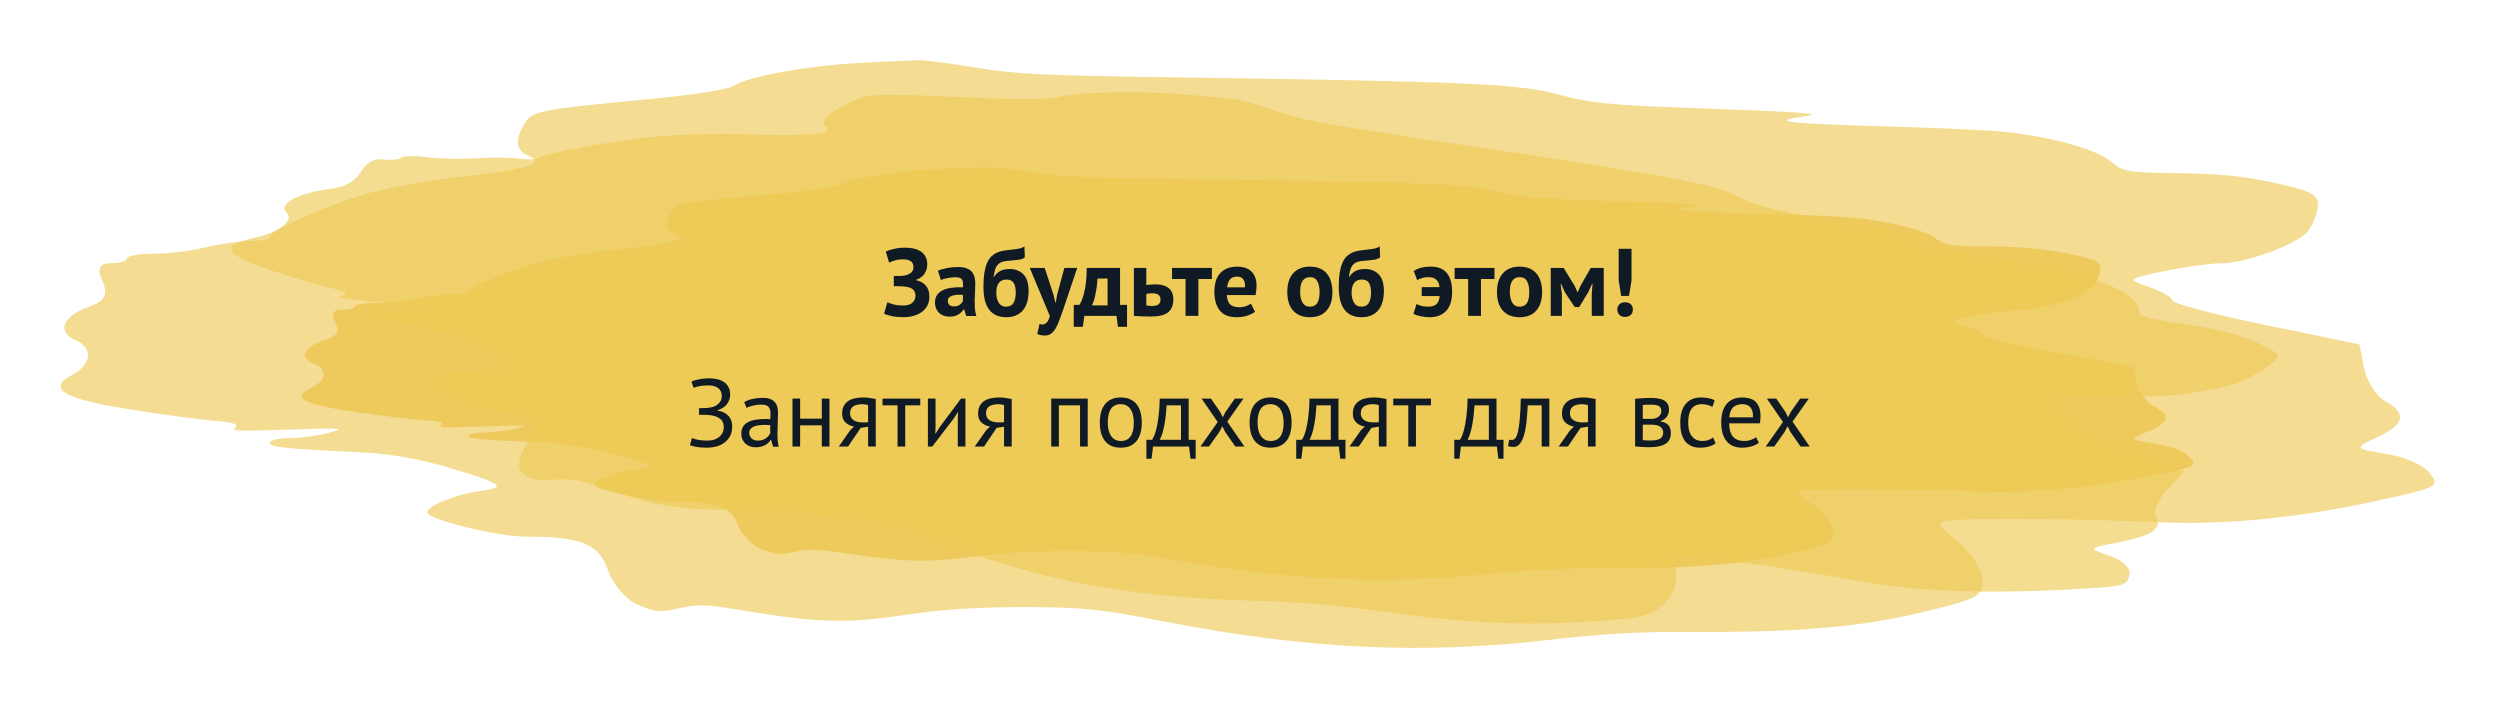
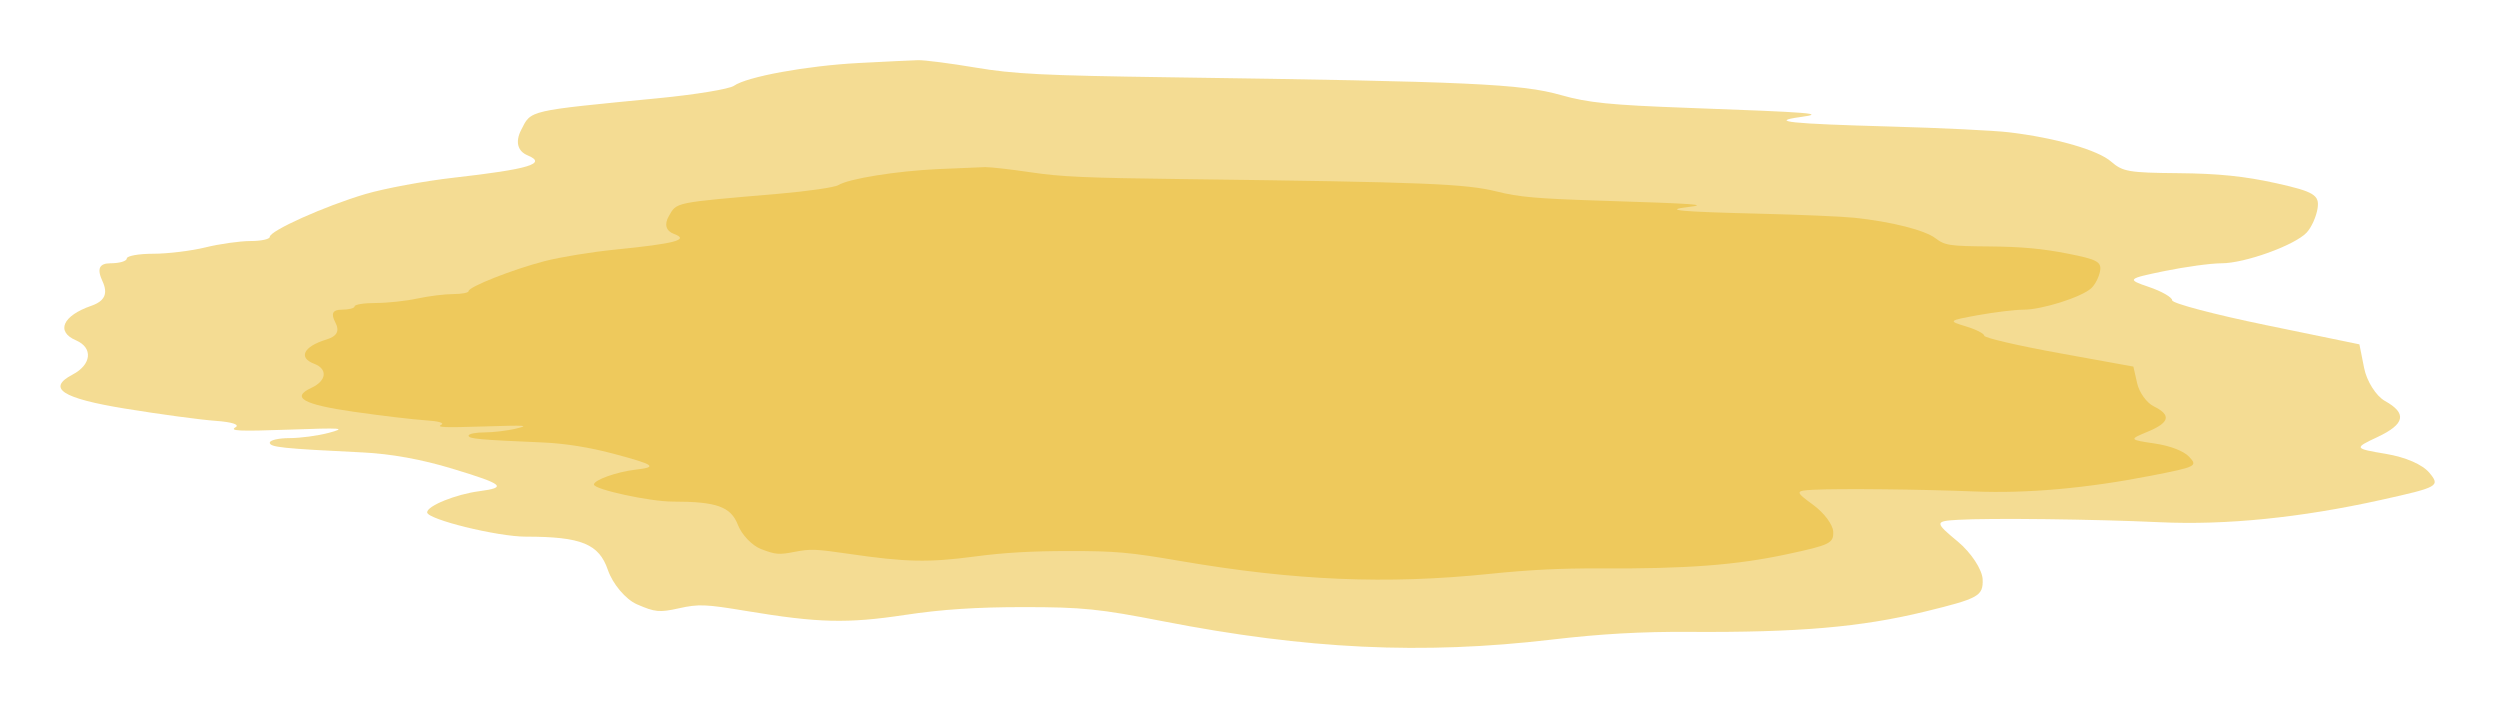
<svg xmlns="http://www.w3.org/2000/svg" width="574" height="163" viewBox="0 0 574 163" fill="none">
  <path opacity="0.66" fill-rule="evenodd" clip-rule="evenodd" d="M197.2 14.464C185.226 15.094 171.512 17.597 168.507 19.701C167.446 20.443 159.663 21.723 151.206 22.544C120.891 25.493 122.001 25.235 119.646 29.859C118.276 32.547 118.832 34.712 121.13 35.667C125.705 37.566 121.541 38.829 104.227 40.792C97.436 41.562 88.266 43.262 83.849 44.57C74.595 47.312 61.944 52.979 61.944 54.384C61.944 54.911 59.958 55.342 57.527 55.342C55.097 55.342 50.434 55.999 47.166 56.801C43.898 57.604 38.496 58.261 35.163 58.261C31.829 58.261 29.104 58.754 29.104 59.356C29.104 59.958 27.419 60.45 25.36 60.45C22.775 60.45 22.207 61.722 23.524 64.556C24.847 67.406 24.062 69.136 20.956 70.213C14.374 72.493 12.765 76.137 17.452 78.145C21.409 79.84 21.025 83.712 16.68 85.994C10.667 89.15 14.22 91.45 28.765 93.824C36.706 95.121 46.05 96.382 49.527 96.628C53.261 96.89 55.12 97.497 54.066 98.108C52.621 98.943 54.94 99.048 66.145 98.652C78.808 98.205 79.616 98.267 75.501 99.376C73.022 100.044 68.956 100.59 66.47 100.59C63.981 100.59 61.944 101.061 61.944 101.636C61.944 102.681 64.792 102.98 83.291 103.88C89.761 104.194 96.808 105.471 103.817 107.597C115.662 111.19 116.546 111.925 110.043 112.778C104.634 113.489 98.07 116.152 98.07 117.638C98.07 119.245 114.194 123.215 120.723 123.215C133.469 123.215 137.515 124.86 139.577 130.878C140.677 134.089 143.672 137.63 146.231 138.745C150.408 140.566 151.403 140.66 155.906 139.659C160.405 138.659 161.998 138.723 171.367 140.282C187.88 143.03 194.487 143.194 207.821 141.183C216.228 139.915 224.162 139.393 235.019 139.393C248.468 139.393 252.386 139.79 266.983 142.634C300.071 149.081 326.491 150.336 356.137 146.869C367.569 145.532 376.817 145.009 387.776 145.079C412.919 145.242 427.309 144.002 442.035 140.406C454.324 137.405 455.333 136.844 455.218 133.062C455.149 130.809 452.567 126.876 449.484 124.323C444.186 119.938 444.186 119.661 449.51 119.352C456.945 118.92 480.952 119.204 495.832 119.9C511.067 120.612 528.21 118.882 546.811 114.754C559.869 111.856 560.305 111.611 557.823 108.595C556.233 106.662 552.371 104.974 547.773 104.203C540.492 102.983 540.443 102.888 545.79 100.384C552.194 97.385 552.726 94.926 547.589 92.063C545.563 90.933 543.412 87.545 542.811 84.534L541.721 79.061L520.226 74.635C508.404 72.201 498.729 69.645 498.729 68.954C498.729 68.262 496.325 66.882 493.385 65.885C488.269 64.149 488.413 63.997 496.84 62.262C501.678 61.266 507.628 60.45 510.069 60.45C515.392 60.45 526.801 56.344 529.586 53.425C530.689 52.271 531.829 49.746 532.121 47.813C532.578 44.791 531.254 43.988 522.696 42.086C515.415 40.467 509.376 39.844 500.19 39.762C488.745 39.66 487.382 39.426 484.705 37.096C481.648 34.433 471.967 31.655 461.29 30.377C457.858 29.966 445.546 29.367 433.933 29.048C411.014 28.416 405.999 27.887 413.346 26.878C419.342 26.055 416.479 25.822 387.184 24.752C369.818 24.119 364.583 23.588 358.436 21.842C349.293 19.247 337.795 18.722 268.842 17.75C239.459 17.336 232.812 17.004 223.906 15.503C218.156 14.535 212.244 13.776 210.77 13.816C209.295 13.858 203.187 14.149 197.2 14.464Z" fill="#EEC95C" />
  <path fill-rule="evenodd" clip-rule="evenodd" d="M215.344 38.825C205.805 39.267 194.878 41.024 192.484 42.501C191.639 43.022 185.438 43.92 178.701 44.497C154.548 46.567 155.433 46.386 153.557 49.632C152.466 51.519 152.908 53.038 154.739 53.709C158.384 55.042 155.066 55.928 141.273 57.306C135.862 57.846 128.557 59.04 125.037 59.958C117.664 61.882 107.586 65.86 107.586 66.847C107.586 67.217 106.003 67.519 104.067 67.519C102.13 67.519 98.415 67.98 95.812 68.544C93.208 69.107 88.904 69.568 86.249 69.568C83.593 69.568 81.421 69.914 81.421 70.337C81.421 70.759 80.079 71.105 78.439 71.105C76.379 71.105 75.927 71.998 76.976 73.987C78.03 75.987 77.405 77.202 74.93 77.958C69.686 79.559 68.404 82.117 72.138 83.526C75.291 84.715 74.985 87.434 71.523 89.035C66.733 91.251 69.564 92.865 81.152 94.532C87.478 95.442 94.922 96.327 97.693 96.5C100.668 96.684 102.149 97.11 101.309 97.539C100.158 98.125 102.005 98.198 110.932 97.921C121.021 97.607 121.665 97.65 118.386 98.429C116.411 98.898 113.172 99.281 111.191 99.281C109.208 99.281 107.586 99.612 107.586 100.016C107.586 100.749 109.854 100.959 124.593 101.59C129.747 101.811 135.362 102.707 140.945 104.2C150.383 106.722 151.087 107.238 145.906 107.837C141.597 108.335 136.367 110.205 136.367 111.248C136.367 112.376 149.213 115.163 154.415 115.163C164.569 115.163 167.793 116.317 169.436 120.542C170.312 122.796 172.699 125.281 174.737 126.064C178.065 127.342 178.858 127.408 182.445 126.706C186.029 126.003 187.298 126.048 194.763 127.143C207.919 129.072 213.183 129.187 223.806 127.775C230.504 126.885 236.825 126.519 245.475 126.519C256.189 126.519 259.311 126.797 270.941 128.794C297.302 133.319 318.351 134.2 341.97 131.767C351.077 130.828 358.445 130.461 367.176 130.511C387.208 130.624 398.673 129.754 410.405 127.23C420.196 125.124 420.999 124.73 420.908 122.075C420.853 120.494 418.796 117.733 416.339 115.94C412.119 112.862 412.119 112.668 416.36 112.451C422.284 112.148 441.41 112.347 453.265 112.836C465.403 113.336 479.061 112.121 493.88 109.224C504.283 107.189 504.631 107.018 502.653 104.9C501.387 103.543 498.31 102.358 494.647 101.817C488.846 100.961 488.807 100.894 493.067 99.136C498.169 97.031 498.593 95.305 494.501 93.295C492.886 92.502 491.172 90.124 490.694 88.011L489.825 84.169L472.7 81.062C463.281 79.354 455.573 77.559 455.573 77.074C455.573 76.589 453.658 75.62 451.316 74.92C447.24 73.701 447.355 73.595 454.069 72.377C457.923 71.677 462.664 71.105 464.608 71.105C468.849 71.105 477.938 68.223 480.157 66.173C481.036 65.364 481.944 63.591 482.177 62.234C482.541 60.113 481.486 59.549 474.668 58.214C468.867 57.078 464.056 56.641 456.737 56.583C447.619 56.511 446.533 56.347 444.401 54.712C441.965 52.842 434.252 50.892 425.746 49.995C423.011 49.707 413.202 49.286 403.951 49.062C385.69 48.618 381.695 48.248 387.548 47.539C392.326 46.961 390.044 46.798 366.706 46.047C352.87 45.602 348.699 45.23 343.801 44.004C336.517 42.182 327.357 41.814 272.422 41.132C249.013 40.841 243.717 40.608 236.621 39.554C232.04 38.875 227.33 38.342 226.155 38.37C224.98 38.4 220.114 38.604 215.344 38.825Z" fill="#EEC95C" />
-   <path opacity="0.64" fill-rule="evenodd" clip-rule="evenodd" d="M271.504 21.668C260.982 20.796 247.362 21.121 243.009 22.349C241.473 22.782 233.868 22.862 226.105 22.526C198.274 21.323 199.424 21.256 193.396 24.43C189.891 26.276 188.449 27.947 189.522 28.915C191.66 30.839 187.083 31.311 170.942 30.832C164.611 30.644 155.482 30.881 150.653 31.36C140.537 32.361 125.02 35.158 123.784 36.203C123.32 36.595 121.287 36.693 119.264 36.42C117.241 36.148 112.781 36.114 109.354 36.346C105.928 36.576 100.852 36.46 98.077 36.087C95.302 35.713 92.6 35.774 92.07 36.222C91.54 36.67 89.704 36.847 87.99 36.617C85.838 36.327 84.247 37.209 82.85 39.464C81.445 41.73 79.269 42.929 75.736 43.382C68.25 44.34 63.705 46.869 65.84 48.887C67.644 50.59 63.917 53.426 58.292 54.636C50.51 56.309 51.444 58.417 61.465 61.811C66.935 63.664 73.604 65.648 76.283 66.22C79.161 66.834 80.174 67.493 78.76 67.829C76.821 68.288 78.66 68.626 88.336 69.586C99.272 70.672 99.89 70.808 95.489 71.172C92.837 71.391 88.971 71.342 86.902 71.064C84.829 70.785 82.72 70.907 82.214 71.335C81.295 72.112 83.402 72.652 98.011 75.393C103.121 76.351 107.865 78.089 111.829 80.455C118.529 84.453 118.618 85.098 112.454 85.004C107.327 84.927 99.518 86.172 98.211 87.276C96.797 88.471 106.729 93.229 112.164 93.96C122.775 95.387 124.696 97.063 121.118 101.768C119.209 104.279 118.588 107.247 119.736 108.363C121.612 110.184 122.358 110.365 126.987 110.126C131.612 109.885 132.882 110.111 139.31 112.32C150.639 116.212 155.996 117.074 168.865 117.072C176.98 117.07 184.045 117.571 193.083 118.786C204.279 120.292 207.191 121.026 216.842 124.775C238.715 133.274 259.607 137.165 287.336 137.907C298.03 138.193 306.189 138.84 315.25 140.119C336.039 143.055 349.111 143.745 364.533 142.721C377.404 141.866 378.737 141.561 381.969 138.736C383.893 137.054 385.204 133.841 384.883 131.597C384.331 127.743 384.574 127.538 389.278 127.904C395.848 128.415 415.584 131.314 427.359 133.498C439.415 135.734 455.209 136.367 474.326 135.381C487.746 134.688 488.325 134.555 488.912 132.035C489.289 130.419 487.559 128.732 484.41 127.644C479.422 125.921 479.464 125.845 486.118 124.582C494.088 123.07 496.694 121.301 494.937 118.597C494.244 117.53 495.434 114.77 497.582 112.465L501.489 108.273L487.489 102.576C479.788 99.442 473.982 96.458 474.59 95.945C475.198 95.431 474.412 94.135 472.841 93.065C470.109 91.201 470.363 91.105 478.905 90.758C483.809 90.559 489.48 90.619 491.511 90.892C495.943 91.489 509.053 89.713 513.941 87.854C515.874 87.12 519.044 85.371 520.988 83.966C524.027 81.77 523.631 81.025 518.18 78.653C513.543 76.634 509.063 75.494 501.488 74.405C492.05 73.047 491.121 72.72 490.942 70.689C490.74 68.366 485.124 65.216 477.36 63.071C474.865 62.381 465.141 60.557 455.755 59.02C437.23 55.983 433.52 55.029 440.524 55.101C446.241 55.16 444.062 54.667 420.616 50.591C406.715 48.175 402.824 47.195 399.242 45.208C393.914 42.255 384.804 40.577 328.255 32.134C304.158 28.536 298.917 27.544 292.823 25.431C288.887 24.067 284.634 22.841 283.37 22.706C282.106 22.572 276.765 22.105 271.504 21.668Z" fill="#EEC953" />
-   <path d="M205.221 65.704V63.35H205.749C205.881 63.35 206.042 63.35 206.233 63.35C206.424 63.35 206.614 63.35 206.805 63.35C207.01 63.336 207.208 63.321 207.399 63.306C207.59 63.277 207.744 63.248 207.861 63.218C208.374 63.101 208.814 62.896 209.181 62.602C209.548 62.294 209.731 61.884 209.731 61.37C209.731 60.666 209.504 60.19 209.049 59.94C208.609 59.676 208.022 59.544 207.289 59.544C206.629 59.544 206.013 59.632 205.441 59.808C204.869 59.984 204.436 60.153 204.143 60.314L203.373 57.762C203.534 57.674 203.762 57.579 204.055 57.476C204.363 57.374 204.708 57.278 205.089 57.19C205.485 57.088 205.91 57.007 206.365 56.948C206.82 56.89 207.282 56.86 207.751 56.86C208.396 56.86 209.027 56.919 209.643 57.036C210.259 57.154 210.809 57.359 211.293 57.652C211.777 57.946 212.166 58.342 212.459 58.84C212.752 59.324 212.899 59.948 212.899 60.71C212.899 61.473 212.694 62.177 212.283 62.822C211.887 63.468 211.242 63.937 210.347 64.23V64.34C211.3 64.531 212.041 64.942 212.569 65.572C213.112 66.203 213.383 67.046 213.383 68.102C213.383 68.938 213.214 69.657 212.877 70.258C212.54 70.845 212.092 71.329 211.535 71.71C210.992 72.092 210.362 72.37 209.643 72.546C208.924 72.737 208.191 72.832 207.443 72.832C206.475 72.832 205.595 72.752 204.803 72.59C204.011 72.429 203.402 72.238 202.977 72.018L203.747 69.4C204.084 69.562 204.568 69.73 205.199 69.906C205.83 70.068 206.578 70.148 207.443 70.148C207.766 70.148 208.088 70.112 208.411 70.038C208.748 69.95 209.049 69.818 209.313 69.642C209.577 69.452 209.79 69.21 209.951 68.916C210.112 68.623 210.193 68.271 210.193 67.86C210.193 67.171 209.936 66.65 209.423 66.298C208.91 65.946 207.993 65.756 206.673 65.726C206.497 65.712 206.365 65.704 206.277 65.704C206.189 65.704 206.035 65.704 205.815 65.704H205.221ZM215.349 62.162C215.936 61.898 216.632 61.693 217.439 61.546C218.246 61.385 219.089 61.304 219.969 61.304C220.732 61.304 221.37 61.4 221.883 61.59C222.396 61.766 222.8 62.023 223.093 62.36C223.401 62.698 223.614 63.101 223.731 63.57C223.863 64.04 223.929 64.568 223.929 65.154C223.929 65.8 223.907 66.452 223.863 67.112C223.819 67.758 223.79 68.396 223.775 69.026C223.775 69.657 223.797 70.273 223.841 70.874C223.885 71.461 223.995 72.018 224.171 72.546H221.839L221.377 71.028H221.267C220.974 71.483 220.563 71.879 220.035 72.216C219.522 72.539 218.854 72.7 218.033 72.7C217.52 72.7 217.058 72.627 216.647 72.48C216.236 72.319 215.884 72.099 215.591 71.82C215.298 71.527 215.07 71.19 214.909 70.808C214.748 70.412 214.667 69.972 214.667 69.488C214.667 68.814 214.814 68.249 215.107 67.794C215.415 67.325 215.848 66.951 216.405 66.672C216.977 66.379 217.652 66.181 218.429 66.078C219.221 65.961 220.101 65.924 221.069 65.968C221.172 65.147 221.113 64.56 220.893 64.208C220.673 63.842 220.182 63.658 219.419 63.658C218.847 63.658 218.238 63.717 217.593 63.834C216.962 63.952 216.442 64.106 216.031 64.296L215.349 62.162ZM218.979 70.346C219.551 70.346 220.006 70.222 220.343 69.972C220.68 69.708 220.93 69.43 221.091 69.136V67.706C220.636 67.662 220.196 67.655 219.771 67.684C219.36 67.714 218.994 67.78 218.671 67.882C218.348 67.985 218.092 68.132 217.901 68.322C217.71 68.513 217.615 68.755 217.615 69.048C217.615 69.459 217.732 69.782 217.967 70.016C218.216 70.236 218.554 70.346 218.979 70.346ZM228.199 63.592C228.624 62.947 229.123 62.485 229.695 62.206C230.282 61.913 230.986 61.766 231.807 61.766C233.142 61.766 234.198 62.177 234.975 62.998C235.767 63.805 236.163 65.066 236.163 66.782C236.163 68.762 235.716 70.266 234.821 71.292C233.926 72.319 232.665 72.832 231.037 72.832C229.336 72.832 228.038 72.268 227.143 71.138C226.248 70.009 225.801 68.249 225.801 65.858C225.801 64.597 225.874 63.519 226.021 62.624C226.168 61.73 226.373 60.974 226.637 60.358C226.916 59.742 227.238 59.251 227.605 58.884C227.986 58.518 228.404 58.232 228.859 58.026C229.328 57.806 229.827 57.652 230.355 57.564C230.883 57.476 231.44 57.403 232.027 57.344C232.79 57.271 233.442 57.183 233.985 57.08C234.528 56.963 234.931 56.78 235.195 56.53L235.305 59.082C235.012 59.332 234.594 59.508 234.051 59.61C233.508 59.698 232.775 59.779 231.851 59.852C231.294 59.882 230.802 59.948 230.377 60.05C229.952 60.153 229.585 60.336 229.277 60.6C228.969 60.864 228.72 61.238 228.529 61.722C228.353 62.192 228.221 62.815 228.133 63.592H228.199ZM228.749 67.156C228.749 68.095 228.932 68.872 229.299 69.488C229.666 70.104 230.23 70.412 230.993 70.412C231.785 70.412 232.35 70.134 232.687 69.576C233.039 69.019 233.215 68.212 233.215 67.156C233.215 66.203 233.054 65.47 232.731 64.956C232.408 64.443 231.873 64.186 231.125 64.186C230.318 64.186 229.717 64.45 229.321 64.978C228.94 65.506 228.749 66.232 228.749 67.156ZM241.892 67.706L242.288 69.422H242.42L242.706 67.684L244.378 61.524H247.326L243.982 71.446C243.703 72.268 243.432 73.016 243.168 73.69C242.918 74.38 242.64 74.974 242.332 75.472C242.024 75.971 241.679 76.352 241.298 76.616C240.931 76.895 240.491 77.034 239.978 77.034C239.215 77.034 238.606 76.91 238.152 76.66L238.68 74.372C238.9 74.46 239.12 74.504 239.34 74.504C239.677 74.504 240 74.358 240.308 74.064C240.63 73.786 240.872 73.272 241.034 72.524L236.436 61.524H239.868L241.892 67.706ZM258.769 75.032H256.679L256.349 72.524H248.957L248.627 75.032H246.537V69.994H247.835C247.952 69.833 248.099 69.562 248.275 69.18C248.466 68.784 248.649 68.249 248.825 67.574C249.016 66.9 249.177 66.064 249.309 65.066C249.441 64.069 249.507 62.888 249.507 61.524H257.163V69.994H258.769V75.032ZM254.303 70.126V63.944H251.993C251.964 64.472 251.912 65.037 251.839 65.638C251.766 66.225 251.67 66.797 251.553 67.354C251.45 67.912 251.326 68.432 251.179 68.916C251.032 69.4 250.871 69.804 250.695 70.126H254.303ZM263.199 70.126C263.639 70.214 264.057 70.258 264.453 70.258C265.157 70.258 265.663 70.141 265.971 69.906C266.293 69.657 266.455 69.276 266.455 68.762C266.455 67.809 265.809 67.332 264.519 67.332C264.035 67.332 263.595 67.384 263.199 67.486V70.126ZM263.199 65.44C263.551 65.382 263.903 65.345 264.255 65.33C264.621 65.301 264.951 65.286 265.245 65.286C266.007 65.286 266.653 65.374 267.181 65.55C267.709 65.712 268.134 65.946 268.457 66.254C268.794 66.562 269.036 66.929 269.183 67.354C269.329 67.765 269.403 68.212 269.403 68.696C269.403 70.031 269.007 71.028 268.215 71.688C267.423 72.348 266.081 72.678 264.189 72.678C263.353 72.678 262.627 72.664 262.011 72.634C261.409 72.605 260.852 72.568 260.339 72.524V61.524H263.199V65.44ZM278.249 64.054H275.147V72.524H272.199V64.054H269.097V61.524H278.249V64.054ZM288.152 71.578C287.712 71.93 287.111 72.231 286.348 72.48C285.6 72.715 284.801 72.832 283.95 72.832C282.176 72.832 280.878 72.319 280.056 71.292C279.235 70.251 278.824 68.828 278.824 67.024C278.824 65.088 279.286 63.636 280.21 62.668C281.134 61.7 282.432 61.216 284.104 61.216C284.662 61.216 285.204 61.29 285.732 61.436C286.26 61.583 286.73 61.825 287.14 62.162C287.551 62.5 287.881 62.954 288.13 63.526C288.38 64.098 288.504 64.81 288.504 65.66C288.504 65.968 288.482 66.298 288.438 66.65C288.409 67.002 288.358 67.369 288.284 67.75H281.684C281.728 68.674 281.963 69.371 282.388 69.84C282.828 70.31 283.532 70.544 284.5 70.544C285.102 70.544 285.637 70.456 286.106 70.28C286.59 70.09 286.957 69.899 287.206 69.708L288.152 71.578ZM284.06 63.504C283.312 63.504 282.755 63.732 282.388 64.186C282.036 64.626 281.824 65.22 281.75 65.968H285.842C285.901 65.176 285.776 64.568 285.468 64.142C285.175 63.717 284.706 63.504 284.06 63.504ZM295.561 67.024C295.561 65.162 296.015 63.732 296.925 62.734C297.834 61.722 299.11 61.216 300.753 61.216C301.633 61.216 302.395 61.356 303.041 61.634C303.686 61.913 304.221 62.309 304.647 62.822C305.072 63.321 305.387 63.93 305.593 64.648C305.813 65.367 305.923 66.159 305.923 67.024C305.923 68.887 305.468 70.324 304.559 71.336C303.664 72.334 302.395 72.832 300.753 72.832C299.873 72.832 299.11 72.693 298.465 72.414C297.819 72.136 297.277 71.747 296.837 71.248C296.411 70.735 296.089 70.119 295.869 69.4C295.663 68.682 295.561 67.89 295.561 67.024ZM298.509 67.024C298.509 67.508 298.553 67.956 298.641 68.366C298.729 68.777 298.861 69.136 299.037 69.444C299.213 69.752 299.44 69.994 299.719 70.17C300.012 70.332 300.357 70.412 300.753 70.412C301.501 70.412 302.058 70.141 302.425 69.598C302.791 69.056 302.975 68.198 302.975 67.024C302.975 66.012 302.806 65.198 302.469 64.582C302.131 63.952 301.559 63.636 300.753 63.636C300.049 63.636 299.499 63.9 299.103 64.428C298.707 64.956 298.509 65.822 298.509 67.024ZM309.775 63.592C310.201 62.947 310.699 62.485 311.271 62.206C311.858 61.913 312.562 61.766 313.383 61.766C314.718 61.766 315.774 62.177 316.551 62.998C317.343 63.805 317.739 65.066 317.739 66.782C317.739 68.762 317.292 70.266 316.397 71.292C315.503 72.319 314.241 72.832 312.613 72.832C310.912 72.832 309.614 72.268 308.719 71.138C307.825 70.009 307.377 68.249 307.377 65.858C307.377 64.597 307.451 63.519 307.597 62.624C307.744 61.73 307.949 60.974 308.213 60.358C308.492 59.742 308.815 59.251 309.181 58.884C309.563 58.518 309.981 58.232 310.435 58.026C310.905 57.806 311.403 57.652 311.931 57.564C312.459 57.476 313.017 57.403 313.603 57.344C314.366 57.271 315.019 57.183 315.561 57.08C316.104 56.963 316.507 56.78 316.771 56.53L316.881 59.082C316.588 59.332 316.17 59.508 315.627 59.61C315.085 59.698 314.351 59.779 313.427 59.852C312.87 59.882 312.379 59.948 311.953 60.05C311.528 60.153 311.161 60.336 310.853 60.6C310.545 60.864 310.296 61.238 310.105 61.722C309.929 62.192 309.797 62.815 309.709 63.592H309.775ZM310.325 67.156C310.325 68.095 310.509 68.872 310.875 69.488C311.242 70.104 311.807 70.412 312.569 70.412C313.361 70.412 313.926 70.134 314.263 69.576C314.615 69.019 314.791 68.212 314.791 67.156C314.791 66.203 314.63 65.47 314.307 64.956C313.985 64.443 313.449 64.186 312.701 64.186C311.895 64.186 311.293 64.45 310.897 64.978C310.516 65.506 310.325 66.232 310.325 67.156ZM326.43 65.924H330.522C330.449 65.191 330.207 64.626 329.796 64.23C329.385 63.834 328.777 63.636 327.97 63.636C327.413 63.636 326.921 63.702 326.496 63.834C326.071 63.966 325.697 64.12 325.374 64.296L324.604 62.228C325.572 61.554 326.877 61.216 328.52 61.216C330.163 61.216 331.387 61.708 332.194 62.69C333.001 63.658 333.404 65.103 333.404 67.024C333.404 68.96 332.949 70.412 332.04 71.38C331.131 72.348 329.884 72.832 328.3 72.832C327.611 72.832 326.914 72.759 326.21 72.612C325.506 72.48 324.949 72.29 324.538 72.04L325.242 69.796C325.579 69.987 325.975 70.141 326.43 70.258C326.899 70.361 327.369 70.412 327.838 70.412C328.777 70.412 329.444 70.214 329.84 69.818C330.236 69.422 330.471 68.806 330.544 67.97H326.43V65.924ZM343.132 64.054H340.03V72.524H337.082V64.054H333.98V61.524H343.132V64.054ZM343.707 67.024C343.707 65.162 344.162 63.732 345.071 62.734C345.981 61.722 347.257 61.216 348.899 61.216C349.779 61.216 350.542 61.356 351.187 61.634C351.833 61.913 352.368 62.309 352.793 62.822C353.219 63.321 353.534 63.93 353.739 64.648C353.959 65.367 354.069 66.159 354.069 67.024C354.069 68.887 353.615 70.324 352.705 71.336C351.811 72.334 350.542 72.832 348.899 72.832C348.019 72.832 347.257 72.693 346.611 72.414C345.966 72.136 345.423 71.747 344.983 71.248C344.558 70.735 344.235 70.119 344.015 69.4C343.81 68.682 343.707 67.89 343.707 67.024ZM346.655 67.024C346.655 67.508 346.699 67.956 346.787 68.366C346.875 68.777 347.007 69.136 347.183 69.444C347.359 69.752 347.587 69.994 347.865 70.17C348.159 70.332 348.503 70.412 348.899 70.412C349.647 70.412 350.205 70.141 350.571 69.598C350.938 69.056 351.121 68.198 351.121 67.024C351.121 66.012 350.953 65.198 350.615 64.582C350.278 63.952 349.706 63.636 348.899 63.636C348.195 63.636 347.645 63.9 347.249 64.428C346.853 64.956 346.655 65.822 346.655 67.024ZM365.468 67.486L365.644 65.198H365.534L364.654 67.09L362.586 70.5H361.552L359.286 67.09L358.45 65.198H358.318L358.604 67.464V72.524H356.052V61.524H359.022L361.552 65.66L362.168 67.046H362.256L362.894 65.616L365.226 61.524H368.218V72.524H365.468V67.486ZM371.65 57.124H374.598V64.362L374.026 67.948H372.222L371.65 64.362V57.124ZM371.342 71.072C371.342 70.559 371.503 70.156 371.826 69.862C372.149 69.554 372.574 69.4 373.102 69.4C373.659 69.4 374.099 69.554 374.422 69.862C374.745 70.156 374.906 70.559 374.906 71.072C374.906 71.586 374.745 71.996 374.422 72.304C374.099 72.612 373.659 72.766 373.102 72.766C372.574 72.766 372.149 72.612 371.826 72.304C371.503 71.996 371.342 71.586 371.342 71.072Z" fill="#101A25" />
-   <path d="M160.502 95.242V93.702H160.854C160.986 93.702 161.147 93.702 161.338 93.702C161.528 93.702 161.719 93.695 161.91 93.68C162.115 93.666 162.306 93.658 162.482 93.658C162.672 93.644 162.826 93.622 162.944 93.592C163.325 93.534 163.684 93.438 164.022 93.306C164.359 93.16 164.652 92.976 164.902 92.756C165.151 92.536 165.349 92.28 165.496 91.986C165.642 91.693 165.716 91.37 165.716 91.018C165.716 90.534 165.635 90.131 165.474 89.808C165.312 89.486 165.085 89.229 164.792 89.038C164.513 88.833 164.183 88.694 163.802 88.62C163.435 88.532 163.039 88.488 162.614 88.488C161.822 88.488 161.147 88.547 160.59 88.664C160.032 88.767 159.585 88.899 159.248 89.06L158.764 87.608C159.057 87.447 159.585 87.286 160.348 87.124C161.11 86.948 161.968 86.86 162.922 86.86C163.508 86.86 164.08 86.926 164.638 87.058C165.21 87.176 165.716 87.381 166.156 87.674C166.61 87.953 166.97 88.342 167.234 88.84C167.512 89.324 167.652 89.926 167.652 90.644C167.652 91.378 167.41 92.082 166.926 92.756C166.442 93.416 165.716 93.893 164.748 94.186V94.274C165.789 94.421 166.61 94.81 167.212 95.44C167.813 96.071 168.114 96.914 168.114 97.97C168.114 98.806 167.945 99.532 167.608 100.148C167.285 100.75 166.852 101.248 166.31 101.644C165.782 102.04 165.166 102.334 164.462 102.524C163.772 102.7 163.068 102.788 162.35 102.788C161.382 102.788 160.582 102.73 159.952 102.612C159.336 102.51 158.822 102.378 158.412 102.216L158.874 100.566C159.211 100.728 159.68 100.867 160.282 100.984C160.898 101.102 161.638 101.16 162.504 101.16C162.958 101.16 163.406 101.102 163.846 100.984C164.286 100.852 164.674 100.662 165.012 100.412C165.364 100.148 165.642 99.826 165.848 99.444C166.068 99.063 166.178 98.608 166.178 98.08C166.178 97.156 165.855 96.482 165.21 96.056C164.564 95.616 163.721 95.36 162.68 95.286C162.504 95.272 162.335 95.264 162.174 95.264C162.027 95.25 161.873 95.242 161.712 95.242H160.502ZM170.864 92.338C171.421 92.001 172.067 91.752 172.8 91.59C173.548 91.429 174.325 91.348 175.132 91.348C175.895 91.348 176.503 91.451 176.958 91.656C177.427 91.862 177.779 92.133 178.014 92.47C178.263 92.793 178.425 93.152 178.498 93.548C178.586 93.944 178.63 94.34 178.63 94.736C178.63 95.616 178.608 96.474 178.564 97.31C178.52 98.146 178.498 98.938 178.498 99.686C178.498 100.229 178.52 100.742 178.564 101.226C178.608 101.71 178.689 102.158 178.806 102.568H177.508L177.046 101.028H176.936C176.804 101.234 176.635 101.439 176.43 101.644C176.239 101.835 176.005 102.011 175.726 102.172C175.447 102.319 175.125 102.444 174.758 102.546C174.391 102.649 173.973 102.7 173.504 102.7C173.035 102.7 172.595 102.627 172.184 102.48C171.788 102.334 171.443 102.128 171.15 101.864C170.857 101.586 170.622 101.256 170.446 100.874C170.285 100.493 170.204 100.06 170.204 99.576C170.204 98.931 170.336 98.396 170.6 97.97C170.864 97.53 171.231 97.186 171.7 96.936C172.184 96.672 172.756 96.489 173.416 96.386C174.091 96.269 174.831 96.21 175.638 96.21C175.843 96.21 176.041 96.21 176.232 96.21C176.437 96.21 176.643 96.225 176.848 96.254C176.892 95.814 176.914 95.418 176.914 95.066C176.914 94.26 176.753 93.695 176.43 93.372C176.107 93.05 175.521 92.888 174.67 92.888C174.421 92.888 174.149 92.91 173.856 92.954C173.577 92.984 173.284 93.035 172.976 93.108C172.683 93.167 172.397 93.248 172.118 93.35C171.854 93.438 171.619 93.541 171.414 93.658L170.864 92.338ZM173.988 101.16C174.399 101.16 174.765 101.109 175.088 101.006C175.411 100.889 175.689 100.75 175.924 100.588C176.159 100.412 176.349 100.222 176.496 100.016C176.657 99.811 176.775 99.613 176.848 99.422V97.596C176.643 97.582 176.43 97.574 176.21 97.574C176.005 97.56 175.799 97.552 175.594 97.552C175.139 97.552 174.692 97.582 174.252 97.64C173.827 97.684 173.445 97.78 173.108 97.926C172.785 98.058 172.521 98.249 172.316 98.498C172.125 98.733 172.03 99.034 172.03 99.4C172.03 99.914 172.213 100.339 172.58 100.676C172.947 100.999 173.416 101.16 173.988 101.16ZM188.686 97.662H183.714V102.524H181.954V91.524H183.714V96.122H188.686V91.524H190.446V102.524H188.686V97.662ZM199.313 97.97L197.619 98.234L194.715 102.524H192.581L195.221 98.762L196.101 97.948C195.338 97.831 194.685 97.523 194.143 97.024C193.615 96.526 193.351 95.851 193.351 95C193.351 94.34 193.461 93.776 193.681 93.306C193.915 92.837 194.245 92.448 194.671 92.14C195.096 91.832 195.602 91.612 196.189 91.48C196.775 91.334 197.435 91.26 198.169 91.26C198.711 91.26 199.217 91.297 199.687 91.37C200.156 91.444 200.618 91.524 201.073 91.612V102.524H199.313V97.97ZM199.313 93.02C199.122 92.947 198.909 92.896 198.675 92.866C198.44 92.822 198.235 92.8 198.059 92.8C197.12 92.8 196.401 92.969 195.903 93.306C195.419 93.644 195.177 94.179 195.177 94.912C195.177 95.572 195.433 96.086 195.947 96.452C196.475 96.804 197.164 96.98 198.015 96.98C198.029 96.98 198.051 96.98 198.081 96.98C198.11 96.98 198.169 96.98 198.257 96.98C198.345 96.98 198.469 96.98 198.631 96.98C198.792 96.966 199.019 96.951 199.313 96.936V93.02ZM211.294 93.064H207.84V102.524H206.08V93.064H202.626V91.524H211.294V93.064ZM219.906 96.012L219.972 94.648H219.906L219.004 96.056L214.054 102.524H213.042V91.524H214.802V98.234L214.736 99.532H214.824L215.682 98.168L220.632 91.524H221.666V102.524H219.906V96.012ZM230.53 97.97L228.836 98.234L225.932 102.524H223.798L226.438 98.762L227.318 97.948C226.555 97.831 225.902 97.523 225.36 97.024C224.832 96.526 224.568 95.851 224.568 95C224.568 94.34 224.678 93.776 224.898 93.306C225.132 92.837 225.462 92.448 225.888 92.14C226.313 91.832 226.819 91.612 227.406 91.48C227.992 91.334 228.652 91.26 229.386 91.26C229.928 91.26 230.434 91.297 230.904 91.37C231.373 91.444 231.835 91.524 232.29 91.612V102.524H230.53V97.97ZM230.53 93.02C230.339 92.947 230.126 92.896 229.892 92.866C229.657 92.822 229.452 92.8 229.276 92.8C228.337 92.8 227.618 92.969 227.12 93.306C226.636 93.644 226.394 94.179 226.394 94.912C226.394 95.572 226.65 96.086 227.164 96.452C227.692 96.804 228.381 96.98 229.232 96.98C229.246 96.98 229.268 96.98 229.298 96.98C229.327 96.98 229.386 96.98 229.474 96.98C229.562 96.98 229.686 96.98 229.848 96.98C230.009 96.966 230.236 96.951 230.53 96.936V93.02ZM247.98 93.064H243.118V102.524H241.358V91.524H249.74V102.524H247.98V93.064ZM252.516 97.024C252.516 95.162 252.926 93.739 253.748 92.756C254.584 91.759 255.779 91.26 257.334 91.26C258.155 91.26 258.866 91.4 259.468 91.678C260.084 91.942 260.59 92.331 260.986 92.844C261.382 93.343 261.675 93.952 261.866 94.67C262.056 95.374 262.152 96.159 262.152 97.024C262.152 98.887 261.734 100.317 260.898 101.314C260.076 102.297 258.888 102.788 257.334 102.788C256.512 102.788 255.794 102.656 255.178 102.392C254.576 102.114 254.078 101.725 253.682 101.226C253.286 100.713 252.992 100.104 252.802 99.4C252.611 98.682 252.516 97.89 252.516 97.024ZM254.342 97.024C254.342 97.582 254.393 98.117 254.496 98.63C254.613 99.144 254.789 99.591 255.024 99.972C255.258 100.354 255.566 100.662 255.948 100.896C256.329 101.131 256.791 101.248 257.334 101.248C259.328 101.263 260.326 99.855 260.326 97.024C260.326 96.452 260.267 95.91 260.15 95.396C260.047 94.883 259.878 94.436 259.644 94.054C259.409 93.673 259.101 93.372 258.72 93.152C258.338 92.918 257.876 92.8 257.334 92.8C255.339 92.786 254.342 94.194 254.342 97.024ZM274.522 105.318H273.334L273.004 102.524H264.732L264.402 105.318H263.214V100.984H264.512C264.629 100.823 264.783 100.537 264.974 100.126C265.164 99.701 265.348 99.114 265.524 98.366C265.714 97.604 265.876 96.665 266.008 95.55C266.154 94.421 266.242 93.079 266.272 91.524H272.916V100.984H274.522V105.318ZM271.156 100.984V93.064H267.856C267.826 93.68 267.775 94.355 267.702 95.088C267.628 95.807 267.526 96.533 267.394 97.266C267.276 97.985 267.122 98.667 266.932 99.312C266.741 99.958 266.521 100.515 266.272 100.984H271.156ZM279.582 96.892L275.886 91.524H278.042L280.132 94.56L280.748 95.814L281.386 94.56L283.52 91.524H285.5L281.782 96.804L285.72 102.524H283.63L281.298 99.18L280.638 97.86L279.956 99.18L277.58 102.524H275.622L279.582 96.892ZM286.912 97.024C286.912 95.162 287.323 93.739 288.144 92.756C288.98 91.759 290.175 91.26 291.73 91.26C292.551 91.26 293.263 91.4 293.864 91.678C294.48 91.942 294.986 92.331 295.382 92.844C295.778 93.343 296.071 93.952 296.262 94.67C296.453 95.374 296.548 96.159 296.548 97.024C296.548 98.887 296.13 100.317 295.294 101.314C294.473 102.297 293.285 102.788 291.73 102.788C290.909 102.788 290.19 102.656 289.574 102.392C288.973 102.114 288.474 101.725 288.078 101.226C287.682 100.713 287.389 100.104 287.198 99.4C287.007 98.682 286.912 97.89 286.912 97.024ZM288.738 97.024C288.738 97.582 288.789 98.117 288.892 98.63C289.009 99.144 289.185 99.591 289.42 99.972C289.655 100.354 289.963 100.662 290.344 100.896C290.725 101.131 291.187 101.248 291.73 101.248C293.725 101.263 294.722 99.855 294.722 97.024C294.722 96.452 294.663 95.91 294.546 95.396C294.443 94.883 294.275 94.436 294.04 94.054C293.805 93.673 293.497 93.372 293.116 93.152C292.735 92.918 292.273 92.8 291.73 92.8C289.735 92.786 288.738 94.194 288.738 97.024ZM308.918 105.318H307.73L307.4 102.524H299.128L298.798 105.318H297.61V100.984H298.908C299.026 100.823 299.18 100.537 299.37 100.126C299.561 99.701 299.744 99.114 299.92 98.366C300.111 97.604 300.272 96.665 300.404 95.55C300.551 94.421 300.639 93.079 300.668 91.524H307.312V100.984H308.918V105.318ZM305.552 100.984V93.064H302.252C302.223 93.68 302.172 94.355 302.098 95.088C302.025 95.807 301.922 96.533 301.79 97.266C301.673 97.985 301.519 98.667 301.328 99.312C301.138 99.958 300.918 100.515 300.668 100.984H305.552ZM316.575 97.97L314.881 98.234L311.977 102.524H309.843L312.483 98.762L313.363 97.948C312.6 97.831 311.947 97.523 311.405 97.024C310.877 96.526 310.613 95.851 310.613 95C310.613 94.34 310.723 93.776 310.943 93.306C311.177 92.837 311.507 92.448 311.933 92.14C312.358 91.832 312.864 91.612 313.451 91.48C314.037 91.334 314.697 91.26 315.431 91.26C315.973 91.26 316.479 91.297 316.949 91.37C317.418 91.444 317.88 91.524 318.335 91.612V102.524H316.575V97.97ZM316.575 93.02C316.384 92.947 316.171 92.896 315.937 92.866C315.702 92.822 315.497 92.8 315.321 92.8C314.382 92.8 313.663 92.969 313.165 93.306C312.681 93.644 312.439 94.179 312.439 94.912C312.439 95.572 312.695 96.086 313.209 96.452C313.737 96.804 314.426 96.98 315.277 96.98C315.291 96.98 315.313 96.98 315.343 96.98C315.372 96.98 315.431 96.98 315.519 96.98C315.607 96.98 315.731 96.98 315.893 96.98C316.054 96.966 316.281 96.951 316.575 96.936V93.02ZM328.556 93.064H325.102V102.524H323.342V93.064H319.888V91.524H328.556V93.064ZM345.205 105.318H344.017L343.687 102.524H335.415L335.085 105.318H333.897V100.984H335.195C335.313 100.823 335.467 100.537 335.657 100.126C335.848 99.701 336.031 99.114 336.207 98.366C336.398 97.604 336.559 96.665 336.691 95.55C336.838 94.421 336.926 93.079 336.955 91.524H343.599V100.984H345.205V105.318ZM341.839 100.984V93.064H338.539C338.51 93.68 338.459 94.355 338.385 95.088C338.312 95.807 338.209 96.533 338.077 97.266C337.96 97.985 337.806 98.667 337.615 99.312C337.425 99.958 337.205 100.515 336.955 100.984H341.839ZM353.968 93.064H350.778C350.734 93.68 350.69 94.348 350.646 95.066C350.602 95.77 350.536 96.482 350.448 97.2C350.36 97.904 350.242 98.586 350.096 99.246C349.949 99.892 349.758 100.464 349.524 100.962C349.304 101.461 349.025 101.864 348.688 102.172C348.365 102.466 347.976 102.612 347.522 102.612C347.243 102.612 347.001 102.598 346.796 102.568C346.59 102.539 346.407 102.488 346.246 102.414L346.51 100.94C346.686 100.999 346.876 101.028 347.082 101.028C347.375 101.028 347.639 100.904 347.874 100.654C348.108 100.405 348.314 99.936 348.49 99.246C348.666 98.542 348.812 97.574 348.93 96.342C349.047 95.11 349.128 93.504 349.172 91.524H355.728V102.524H353.968V93.064ZM364.592 97.97L362.898 98.234L359.994 102.524H357.86L360.5 98.762L361.38 97.948C360.617 97.831 359.965 97.523 359.422 97.024C358.894 96.526 358.63 95.851 358.63 95C358.63 94.34 358.74 93.776 358.96 93.306C359.195 92.837 359.525 92.448 359.95 92.14C360.375 91.832 360.881 91.612 361.468 91.48C362.055 91.334 362.715 91.26 363.448 91.26C363.991 91.26 364.497 91.297 364.966 91.37C365.435 91.444 365.897 91.524 366.352 91.612V102.524H364.592V97.97ZM364.592 93.02C364.401 92.947 364.189 92.896 363.954 92.866C363.719 92.822 363.514 92.8 363.338 92.8C362.399 92.8 361.681 92.969 361.182 93.306C360.698 93.644 360.456 94.179 360.456 94.912C360.456 95.572 360.713 96.086 361.226 96.452C361.754 96.804 362.443 96.98 363.294 96.98C363.309 96.98 363.331 96.98 363.36 96.98C363.389 96.98 363.448 96.98 363.536 96.98C363.624 96.98 363.749 96.98 363.91 96.98C364.071 96.966 364.299 96.951 364.592 96.936V93.02ZM375.421 91.546C375.934 91.517 376.469 91.48 377.027 91.436C377.599 91.392 378.303 91.37 379.139 91.37C380.591 91.37 381.632 91.598 382.263 92.052C382.893 92.492 383.209 93.167 383.209 94.076C383.209 94.59 383.055 95.096 382.747 95.594C382.453 96.078 381.962 96.438 381.273 96.672V96.76C382.138 96.922 382.747 97.222 383.099 97.662C383.451 98.102 383.627 98.689 383.627 99.422C383.627 100.566 383.216 101.395 382.395 101.908C381.573 102.422 380.341 102.678 378.699 102.678C378.083 102.678 377.511 102.656 376.983 102.612C376.455 102.583 375.934 102.546 375.421 102.502V91.546ZM377.181 101.05C377.459 101.08 377.731 101.102 377.995 101.116C378.273 101.131 378.596 101.138 378.963 101.138C379.945 101.138 380.671 100.999 381.141 100.72C381.625 100.442 381.867 99.965 381.867 99.29C381.867 98.762 381.661 98.337 381.251 98.014C380.855 97.677 380.143 97.508 379.117 97.508H377.181V101.05ZM379.337 96.166C379.601 96.166 379.857 96.122 380.107 96.034C380.356 95.946 380.576 95.829 380.767 95.682C380.972 95.521 381.133 95.338 381.251 95.132C381.383 94.927 381.449 94.707 381.449 94.472C381.449 93.886 381.273 93.482 380.921 93.262C380.569 93.028 379.953 92.91 379.073 92.91C378.603 92.91 378.229 92.918 377.951 92.932C377.687 92.947 377.43 92.962 377.181 92.976V96.166H379.337ZM393.901 101.798C393.461 102.121 392.941 102.363 392.339 102.524C391.738 102.7 391.107 102.788 390.447 102.788C389.597 102.788 388.878 102.656 388.291 102.392C387.705 102.114 387.221 101.725 386.839 101.226C386.473 100.713 386.201 100.104 386.025 99.4C385.864 98.682 385.783 97.89 385.783 97.024C385.783 95.162 386.194 93.739 387.015 92.756C387.837 91.759 389.017 91.26 390.557 91.26C391.261 91.26 391.855 91.319 392.339 91.436C392.838 91.539 393.285 91.693 393.681 91.898L393.175 93.416C392.838 93.226 392.464 93.079 392.053 92.976C391.643 92.859 391.203 92.8 390.733 92.8C388.651 92.8 387.609 94.208 387.609 97.024C387.609 97.582 387.661 98.117 387.763 98.63C387.881 99.129 388.064 99.576 388.313 99.972C388.577 100.354 388.915 100.662 389.325 100.896C389.751 101.131 390.271 101.248 390.887 101.248C391.415 101.248 391.885 101.168 392.295 101.006C392.721 100.845 393.065 100.662 393.329 100.456L393.901 101.798ZM403.839 101.644C403.399 101.996 402.842 102.275 402.167 102.48C401.507 102.686 400.803 102.788 400.055 102.788C399.219 102.788 398.493 102.656 397.877 102.392C397.261 102.114 396.755 101.725 396.359 101.226C395.963 100.713 395.67 100.104 395.479 99.4C395.289 98.696 395.193 97.904 395.193 97.024C395.193 95.147 395.611 93.717 396.447 92.734C397.283 91.752 398.479 91.26 400.033 91.26C400.532 91.26 401.031 91.319 401.529 91.436C402.028 91.539 402.475 91.744 402.871 92.052C403.267 92.36 403.59 92.8 403.839 93.372C404.089 93.93 404.213 94.67 404.213 95.594C404.213 96.078 404.169 96.614 404.081 97.2H397.019C397.019 97.846 397.085 98.418 397.217 98.916C397.349 99.415 397.555 99.84 397.833 100.192C398.112 100.53 398.471 100.794 398.911 100.984C399.366 101.16 399.916 101.248 400.561 101.248C401.06 101.248 401.559 101.16 402.057 100.984C402.556 100.808 402.93 100.603 403.179 100.368L403.839 101.644ZM400.055 92.8C399.19 92.8 398.493 93.028 397.965 93.482C397.452 93.937 397.144 94.714 397.041 95.814H402.497C402.497 94.7 402.285 93.922 401.859 93.482C401.434 93.028 400.833 92.8 400.055 92.8ZM409.369 96.892L405.673 91.524H407.829L409.919 94.56L410.535 95.814L411.173 94.56L413.307 91.524H415.287L411.569 96.804L415.507 102.524H413.417L411.085 99.18L410.425 97.86L409.743 99.18L407.367 102.524H405.409L409.369 96.892Z" fill="#101A25" />
</svg>